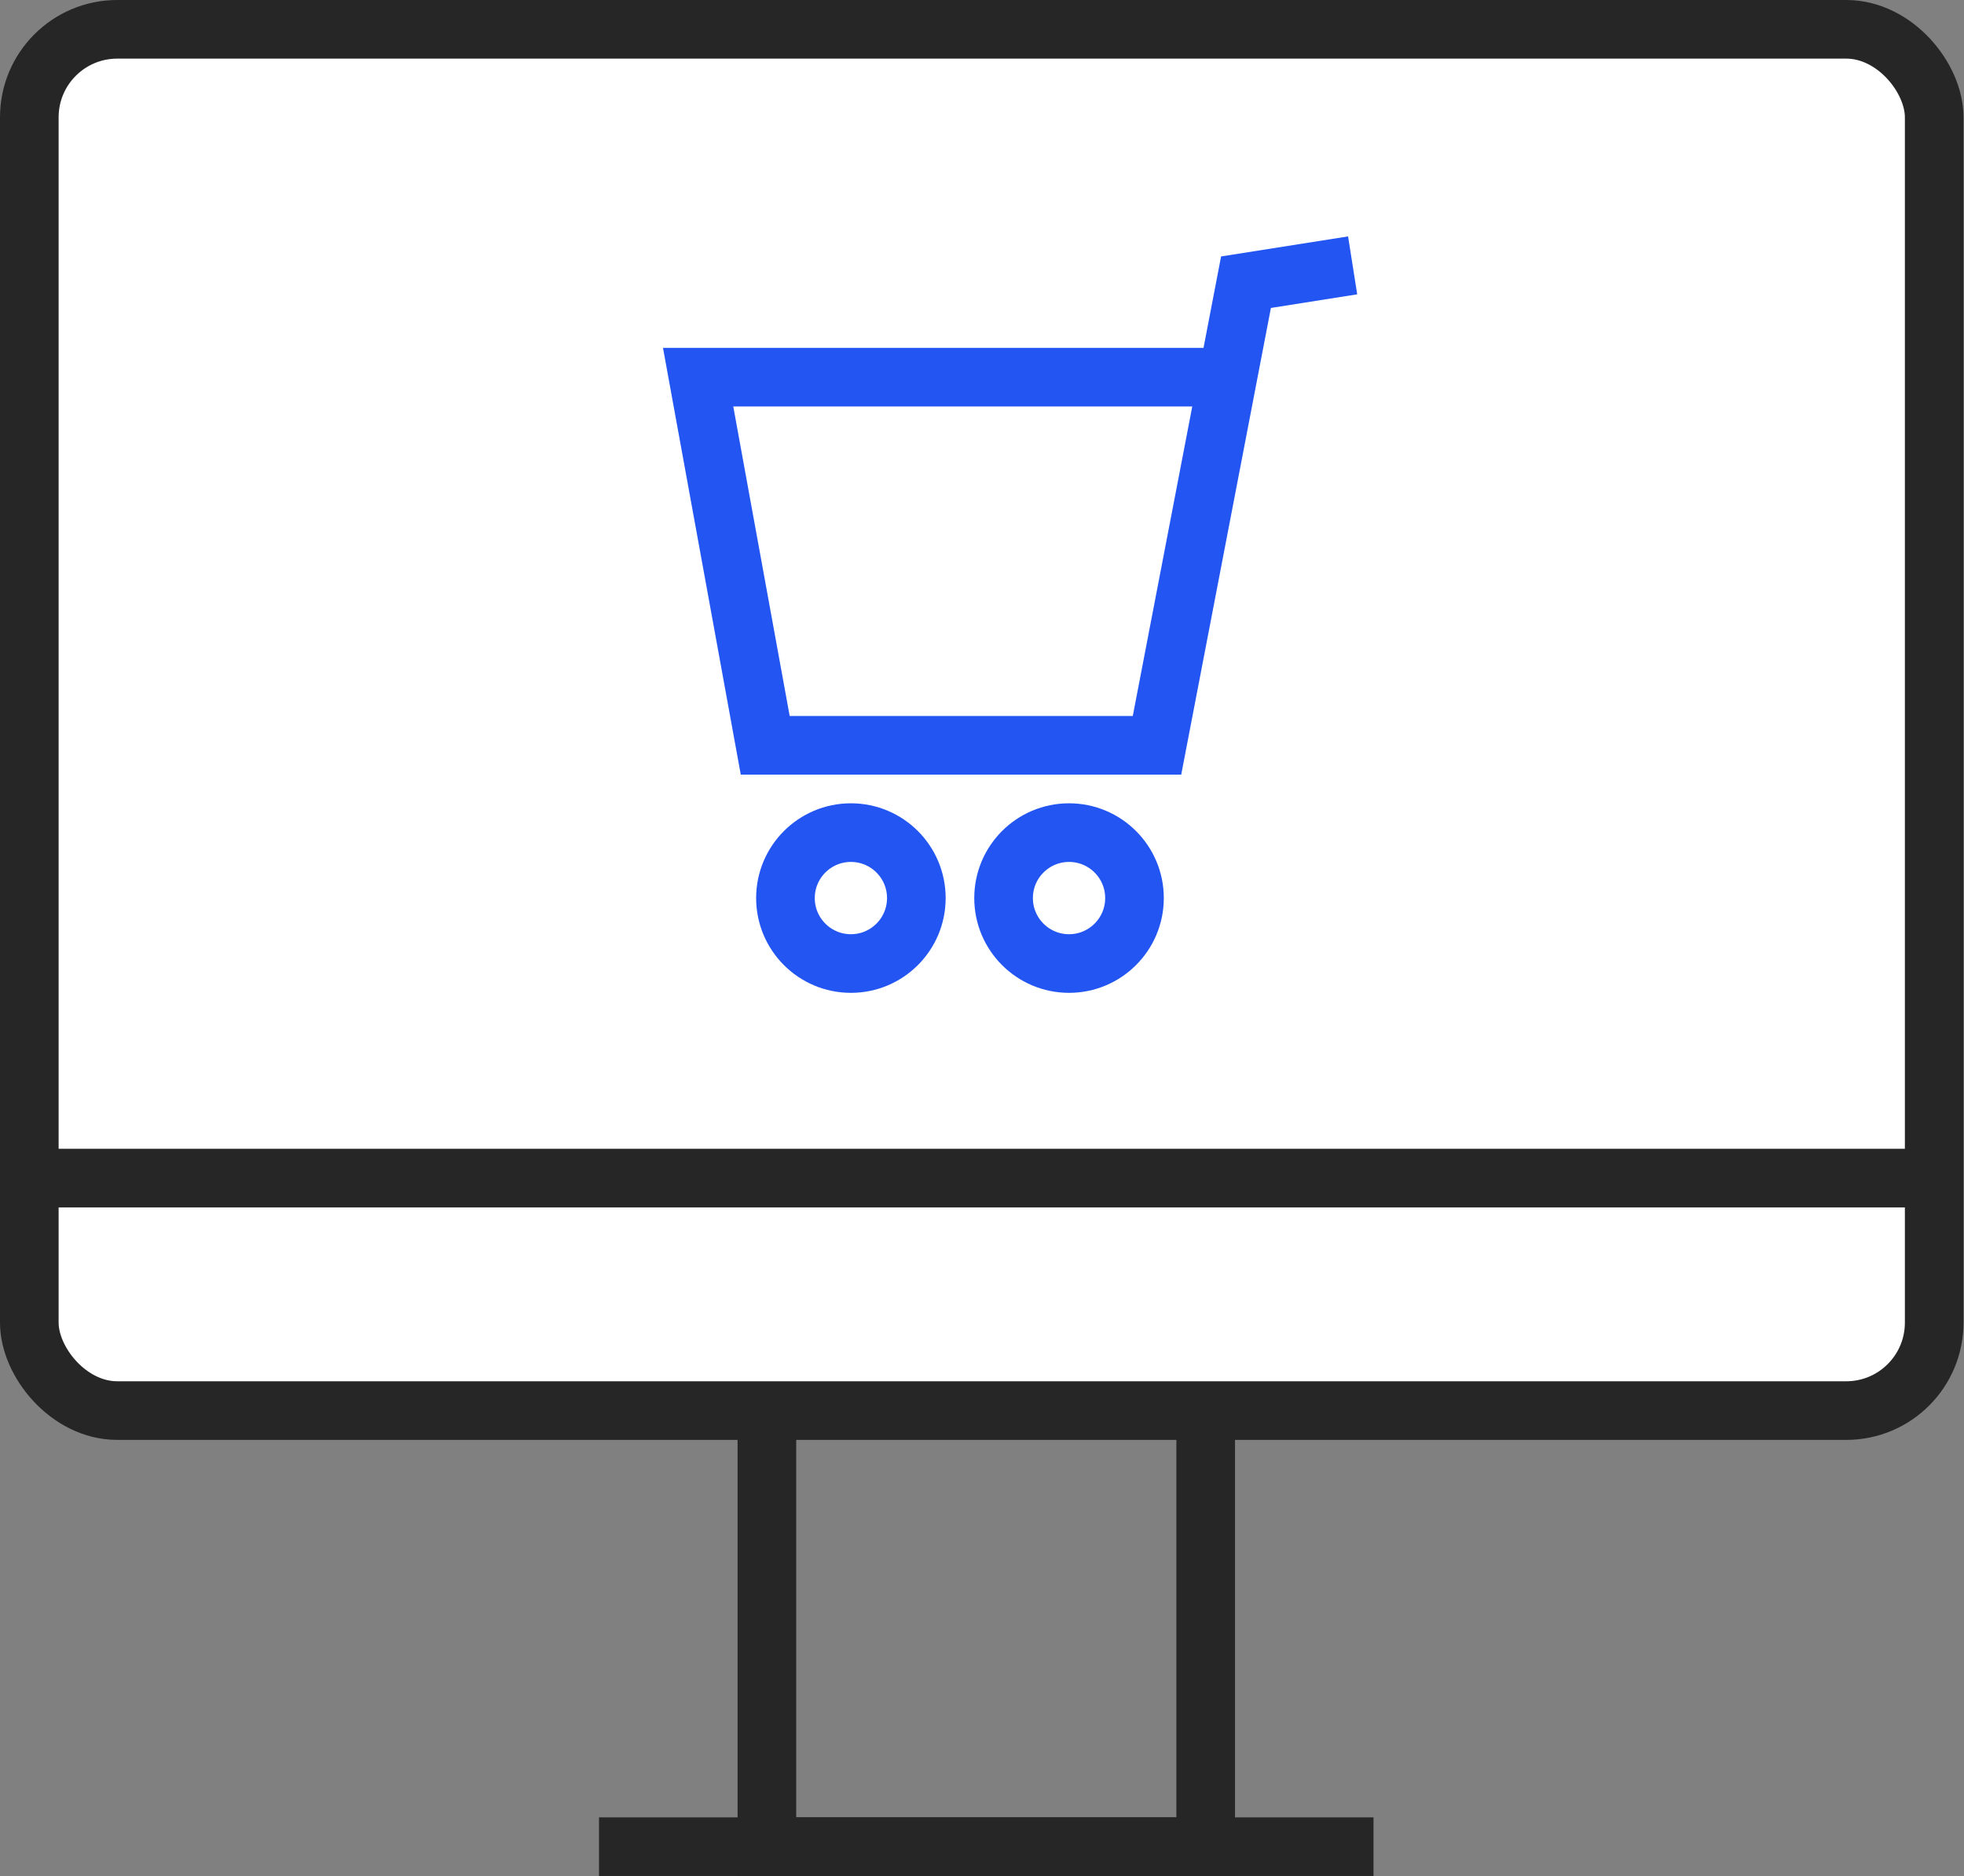
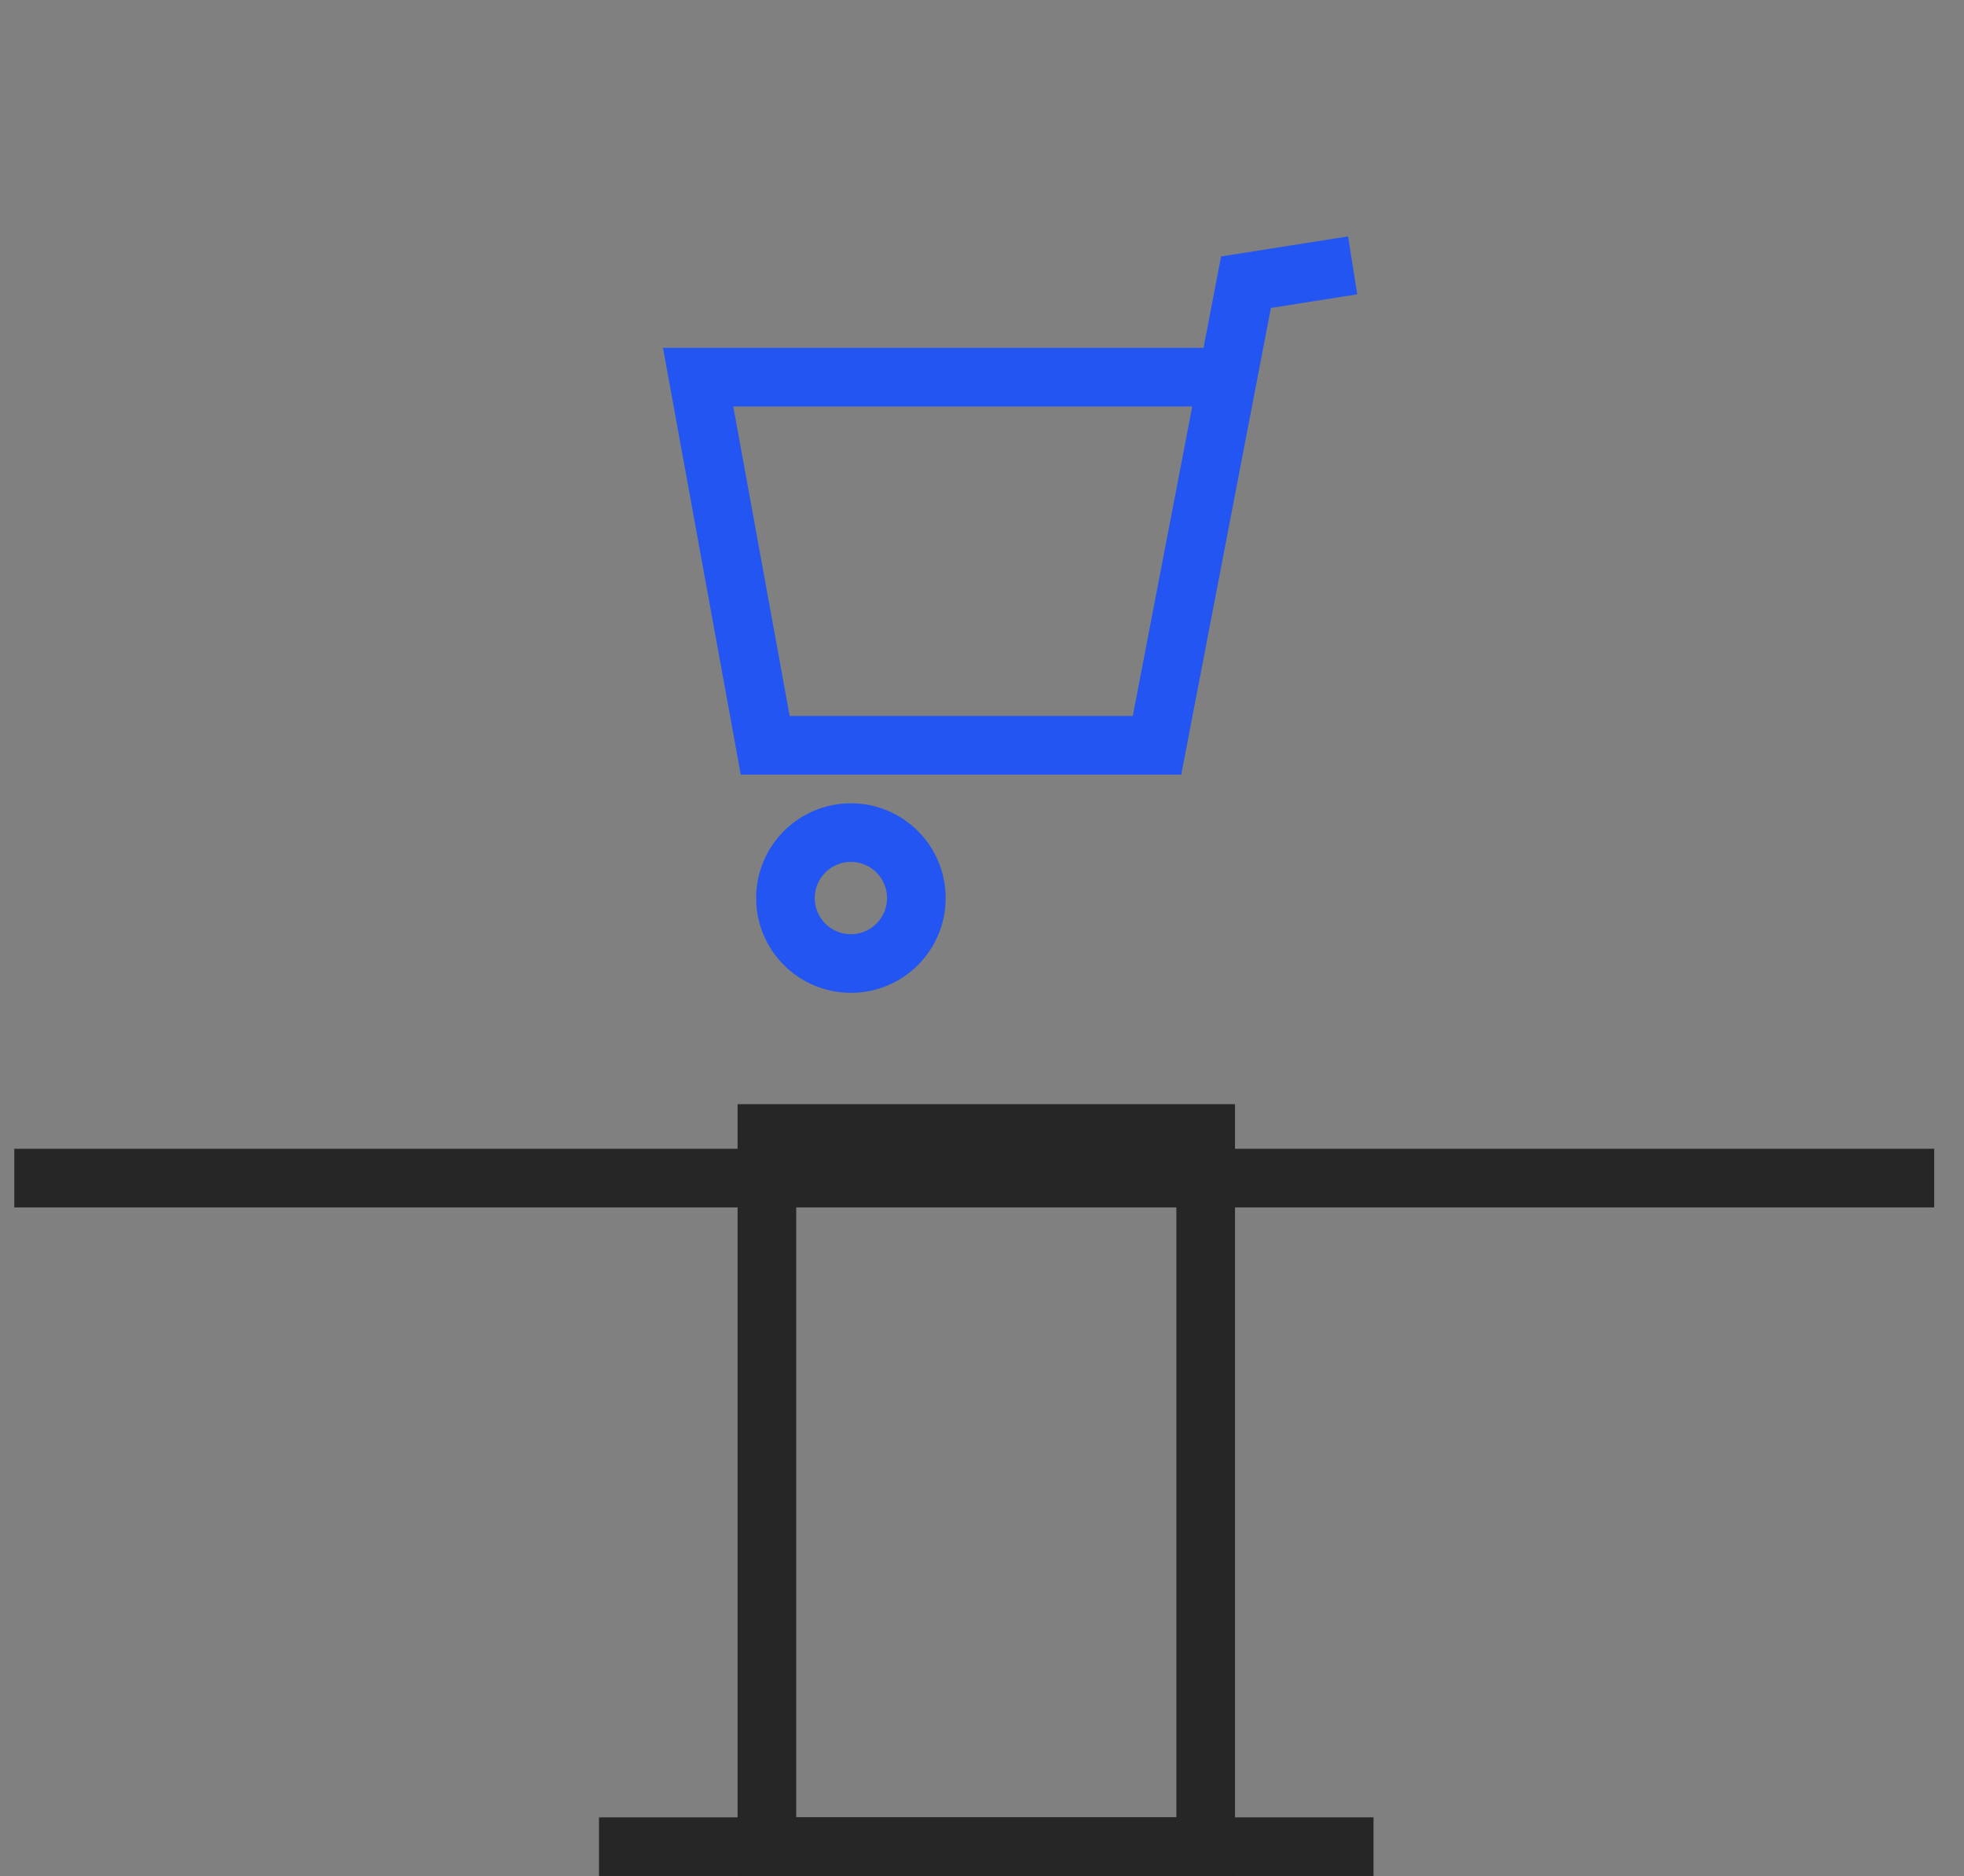
<svg xmlns="http://www.w3.org/2000/svg" width="67" height="64" viewBox="0 0 67 64" fill="none">
  <rect x="0" y="0" width="67" height="64" fill="#808080" stroke="none" />
  <path d="M41.131 38.668H26.162V62.999H41.131V38.668Z" stroke="#262626" stroke-width="2" stroke-miterlimit="10" />
  <path d="M20.434 62.998H46.856" stroke="#262626" stroke-width="2" stroke-miterlimit="10" />
-   <rect x="1" y="1" width="64.983" height="47.121" rx="3" fill="white" stroke="#262626" stroke-width="2" />
  <path d="M0.488 40.19H65.983" stroke="#262626" stroke-width="2" stroke-miterlimit="10" />
  <path d="M41.488 12.867H23.816L26.105 25.426H39.47L42.506 9.627L46.144 9.053" stroke="#2255F1" stroke-width="2" stroke-miterlimit="10" />
  <path d="M29.028 32.87C30.261 32.87 31.26 31.87 31.26 30.637C31.26 29.404 30.261 28.404 29.028 28.404C27.795 28.404 26.795 29.404 26.795 30.637C26.795 31.87 27.795 32.87 29.028 32.87Z" stroke="#2255F1" stroke-width="2" stroke-miterlimit="10" />
-   <path d="M36.469 32.87C37.702 32.87 38.702 31.87 38.702 30.637C38.702 29.404 37.702 28.404 36.469 28.404C35.236 28.404 34.236 29.404 34.236 30.637C34.236 31.87 35.236 32.87 36.469 32.87Z" stroke="#2255F1" stroke-width="2" stroke-miterlimit="10" />
</svg>